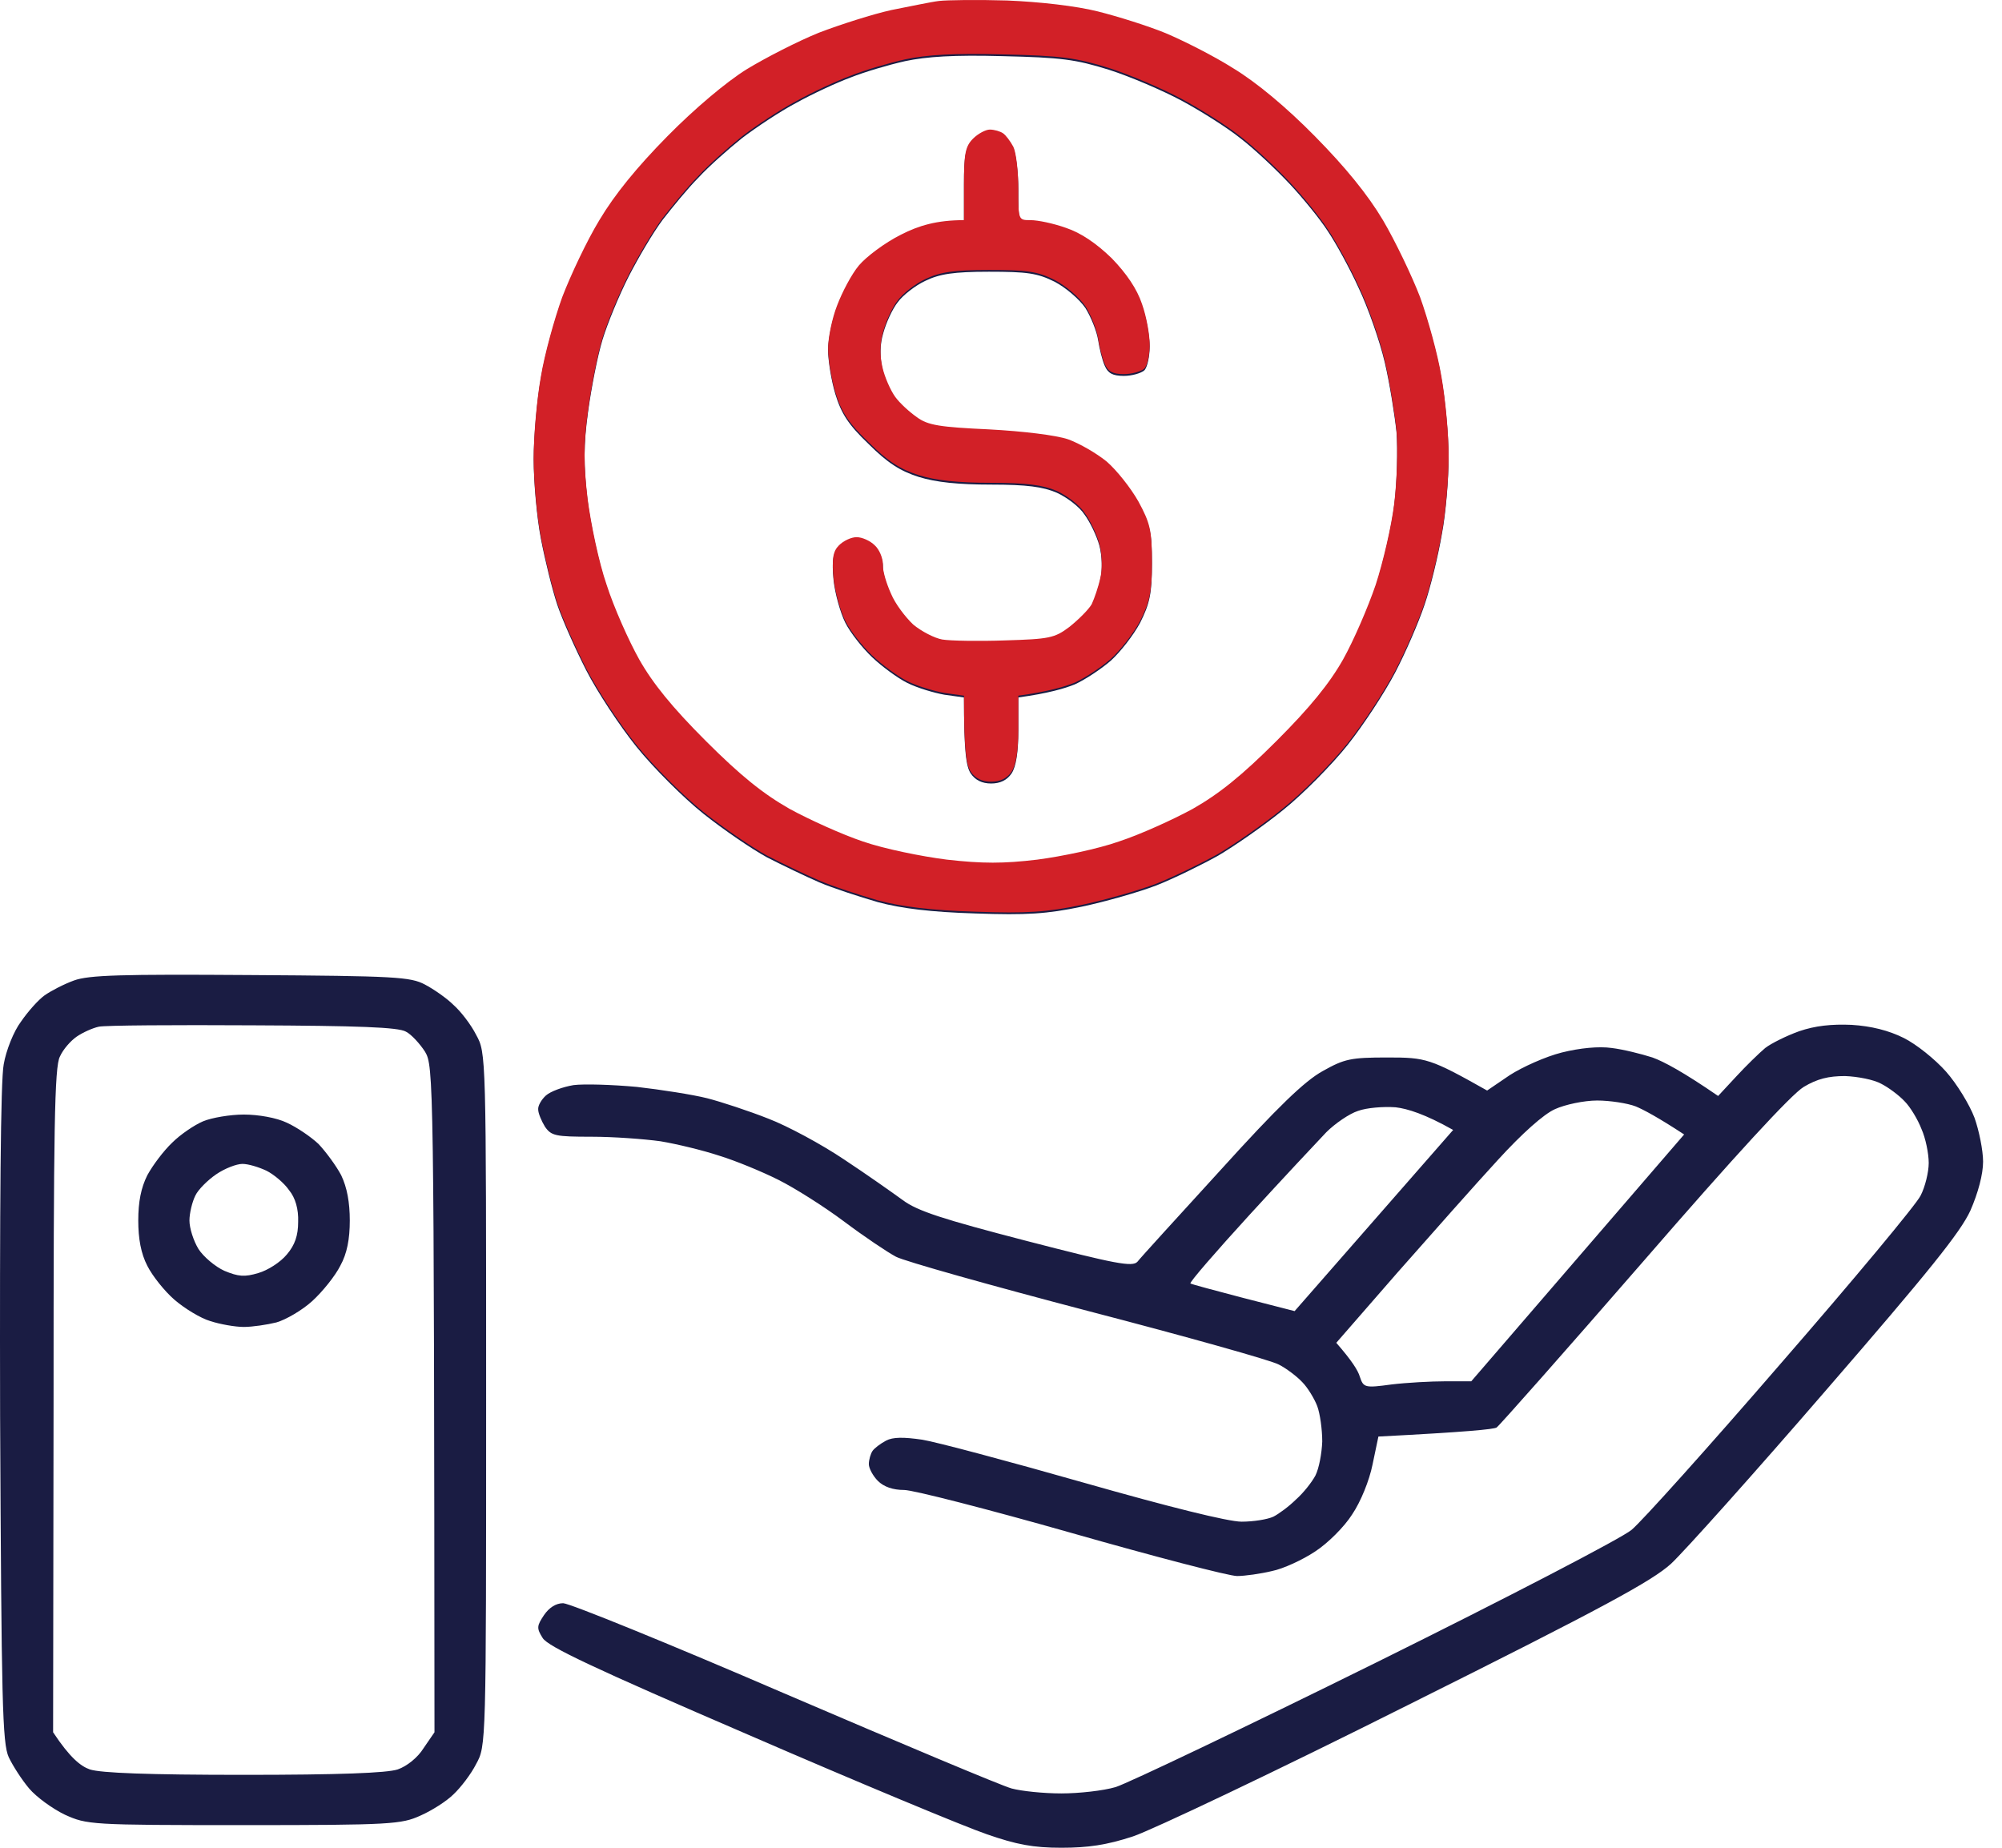
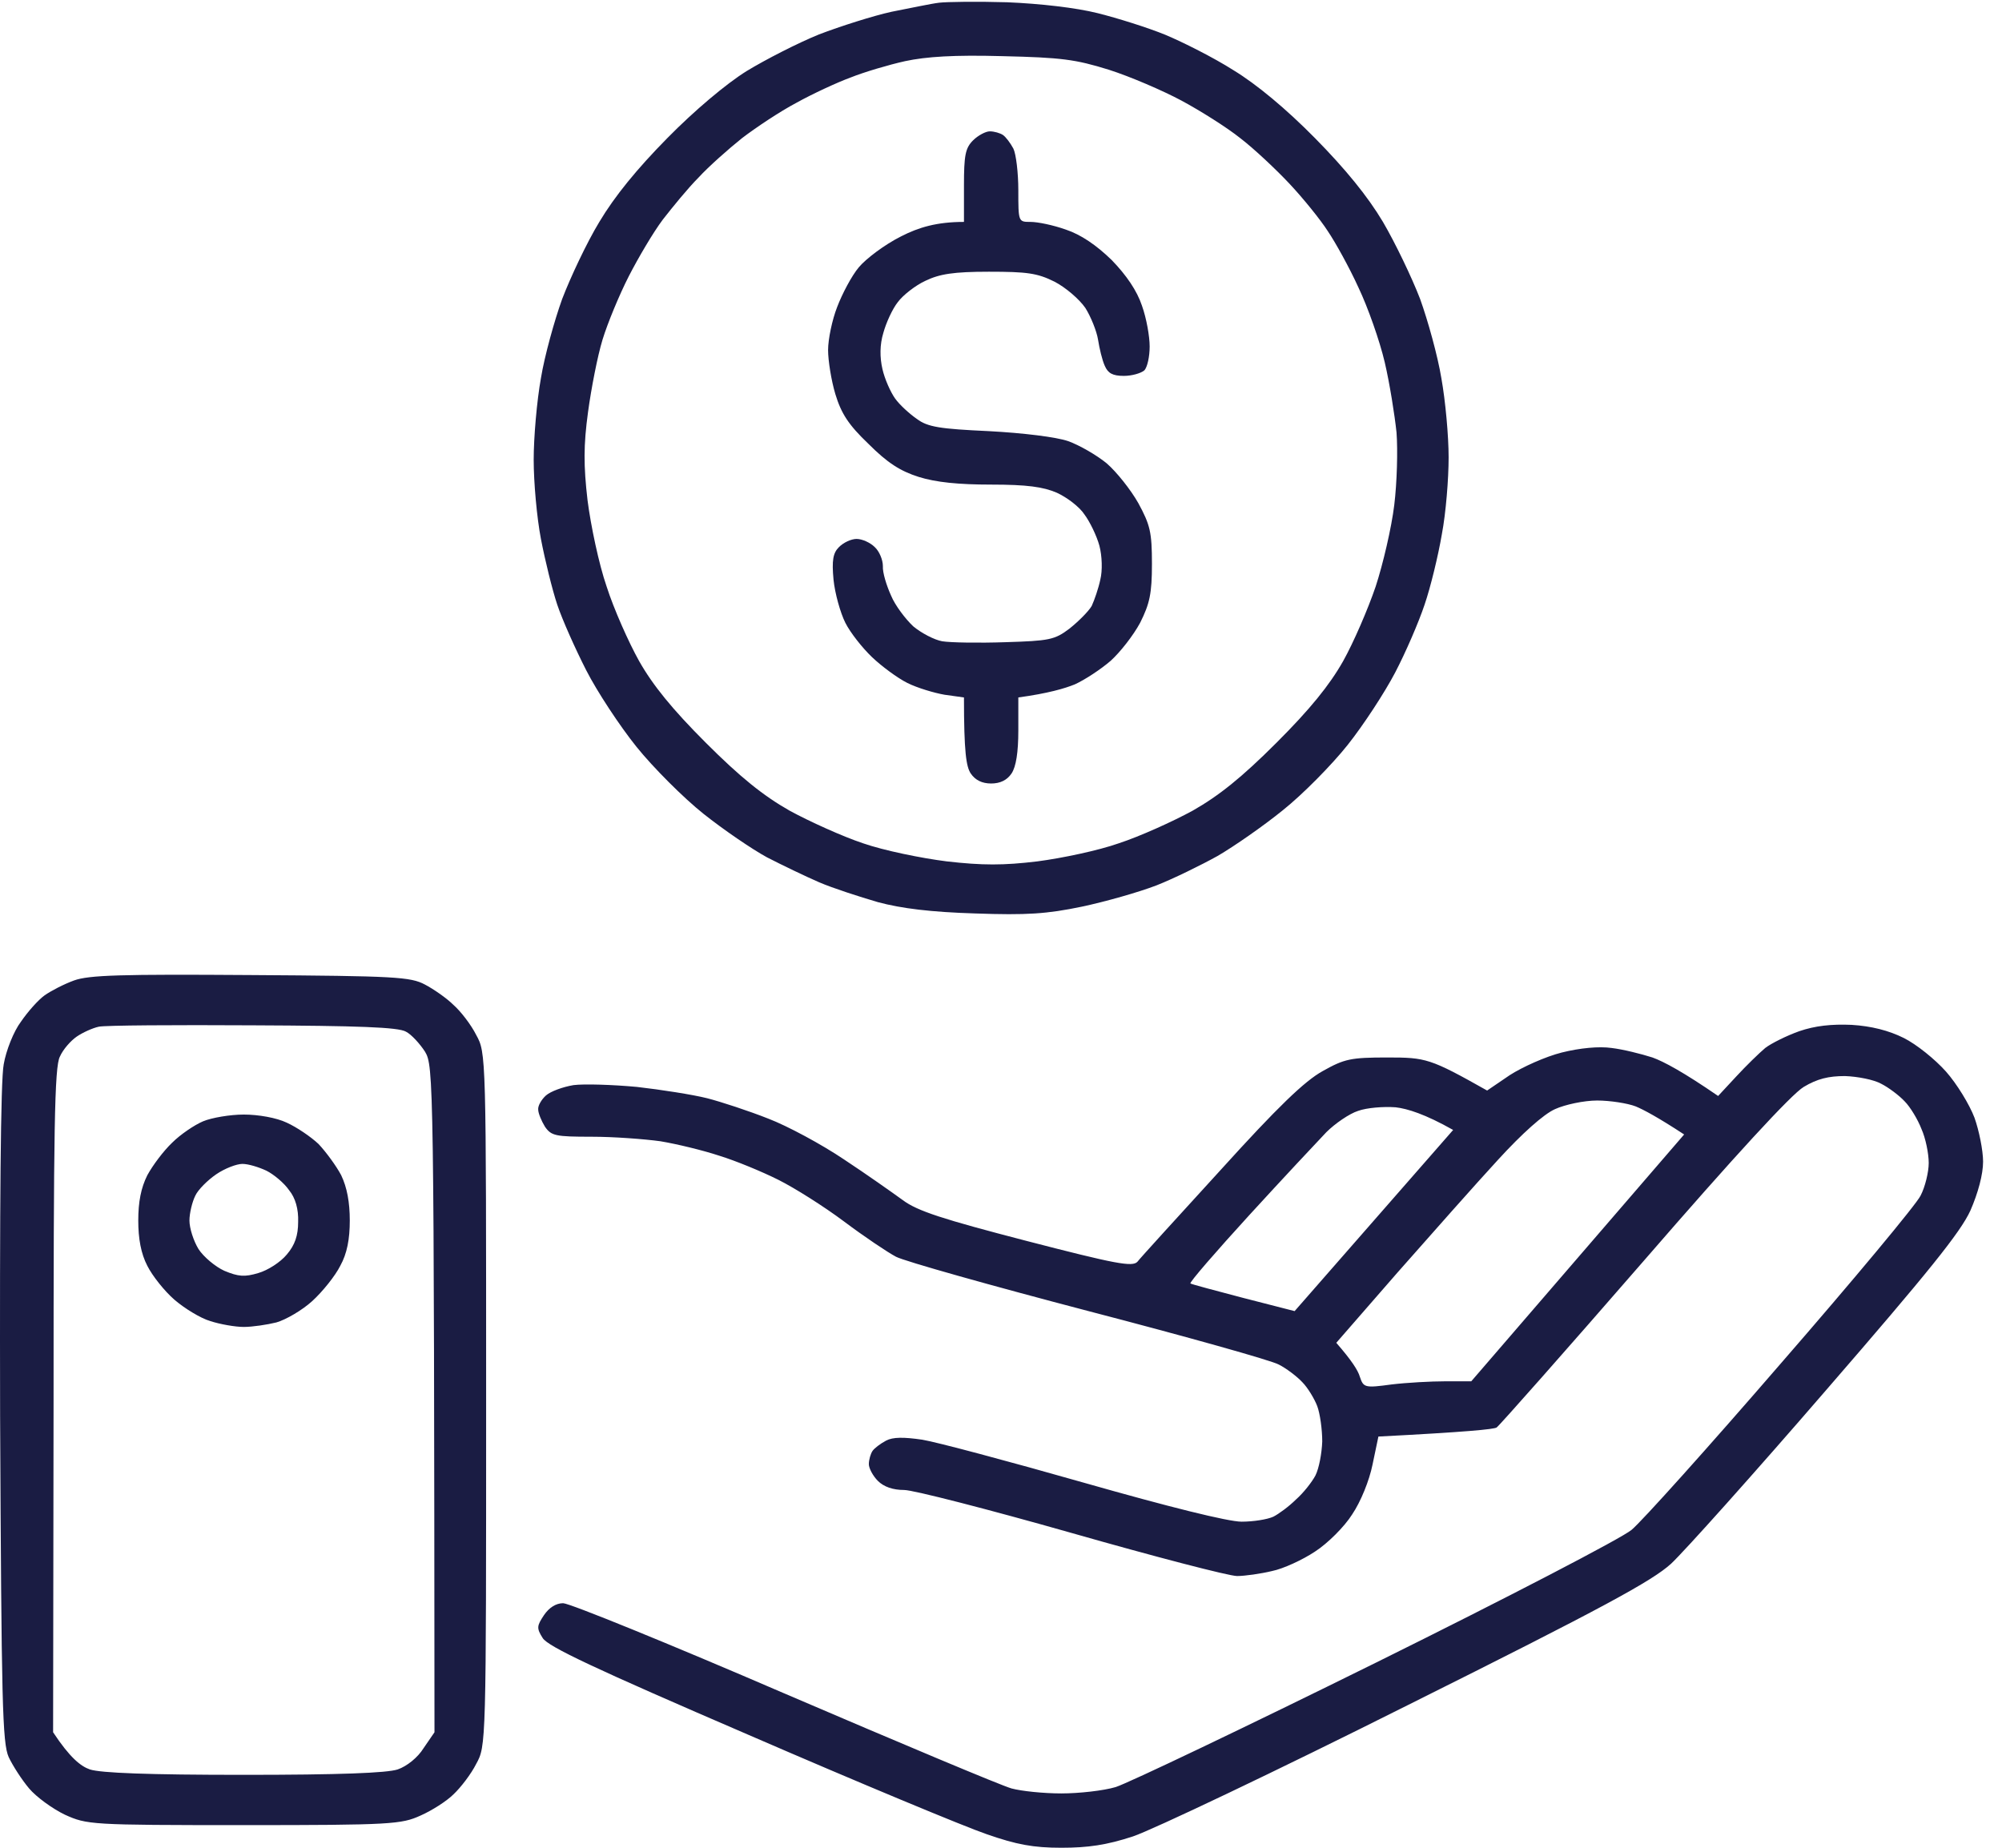
<svg xmlns="http://www.w3.org/2000/svg" width="78" height="72" viewBox="0 0 78 72" fill="none">
  <path fill-rule="evenodd" clip-rule="evenodd" d="M9.763 37.994C15.41 38.03 15.992 38.065 16.557 38.365C16.892 38.541 17.404 38.894 17.669 39.159C17.951 39.406 18.357 39.935 18.551 40.324C18.94 41.03 18.94 41.03 18.94 54.53C18.94 68.03 18.94 68.03 18.551 68.736C18.357 69.124 17.951 69.653 17.669 69.918C17.404 70.183 16.822 70.553 16.381 70.747C15.64 71.083 15.251 71.118 9.498 71.118C3.498 71.118 3.393 71.1 2.528 70.712C2.051 70.483 1.416 70.024 1.134 69.689C0.851 69.353 0.498 68.806 0.34 68.471C0.092 67.924 0.057 66.353 0.004 55.147C-0.013 47.03 0.022 42.089 0.145 41.471C0.234 40.941 0.534 40.183 0.816 39.812C1.081 39.424 1.487 38.965 1.734 38.788C1.981 38.612 2.493 38.347 2.881 38.206C3.463 37.994 4.716 37.959 9.763 37.994ZM2.987 40.394C2.757 40.553 2.457 40.889 2.334 41.171C2.122 41.559 2.087 43.994 2.087 54.583L2.069 67.5C2.722 68.489 3.145 68.824 3.498 68.947C3.922 69.088 5.793 69.159 9.498 69.159C13.204 69.159 15.075 69.088 15.498 68.947C15.851 68.824 16.275 68.489 16.504 68.118L16.928 67.5C16.91 41.877 16.892 41.541 16.557 40.977C16.363 40.677 16.028 40.306 15.816 40.2C15.516 40.024 13.928 39.971 9.851 39.953C6.798 39.935 4.098 39.953 3.851 40.006C3.604 40.059 3.216 40.236 2.987 40.394ZM72.145 39.935C72.91 39.983 73.587 40.153 74.175 40.447C74.669 40.694 75.392 41.277 75.816 41.753C76.24 42.23 76.734 43.041 76.928 43.553C77.104 44.047 77.263 44.824 77.263 45.265C77.263 45.759 77.069 46.483 76.769 47.171C76.381 48.018 75.145 49.553 71.139 54.177C68.334 57.424 65.616 60.459 65.104 60.935C64.363 61.606 62.492 62.63 54.851 66.441C49.716 69.018 44.881 71.312 44.139 71.559C43.116 71.894 42.392 72 41.351 72C40.257 72 39.604 71.877 38.44 71.471C37.61 71.189 33.445 69.459 29.175 67.606C23.157 65.012 21.357 64.165 21.145 63.83C20.898 63.441 20.916 63.353 21.198 62.93C21.392 62.647 21.657 62.471 21.94 62.471C22.187 62.471 26.051 64.041 30.551 65.983C35.034 67.906 39.022 69.583 39.41 69.689C39.798 69.794 40.663 69.883 41.351 69.883C42.04 69.883 42.992 69.777 43.469 69.635C43.963 69.477 48.516 67.306 53.616 64.783C58.716 62.259 63.198 59.93 63.569 59.612C63.957 59.294 66.587 56.365 69.392 53.118C72.216 49.871 74.669 46.924 74.828 46.589C75.004 46.253 75.145 45.671 75.145 45.318C75.145 44.947 75.022 44.347 74.863 43.994C74.722 43.624 74.422 43.13 74.21 42.918C73.998 42.688 73.575 42.371 73.293 42.23C73.01 42.071 72.375 41.947 71.881 41.93C71.245 41.93 70.804 42.035 70.275 42.353C69.798 42.636 67.575 45.053 64.028 49.147C60.992 52.641 58.416 55.553 58.31 55.624C58.204 55.694 57.128 55.8 53.704 55.977L53.475 57.071C53.351 57.688 53.016 58.518 52.681 59.012C52.381 59.489 51.728 60.141 51.234 60.459C50.757 60.777 49.998 61.13 49.557 61.218C49.116 61.324 48.498 61.412 48.198 61.412C47.881 61.412 44.969 60.653 41.757 59.736C38.528 58.818 35.581 58.059 35.228 58.059C34.787 58.059 34.434 57.935 34.204 57.706C34.01 57.512 33.851 57.212 33.851 57.053C33.851 56.877 33.922 56.647 33.992 56.541C34.063 56.435 34.292 56.259 34.522 56.136C34.787 55.994 35.21 55.994 35.934 56.1C36.481 56.188 39.322 56.947 42.234 57.777C45.516 58.712 47.845 59.294 48.375 59.294C48.834 59.294 49.381 59.206 49.61 59.1C49.822 58.994 50.228 58.694 50.492 58.43C50.775 58.183 51.11 57.759 51.251 57.494C51.392 57.212 51.498 56.63 51.516 56.171C51.516 55.694 51.428 55.077 51.322 54.794C51.216 54.512 50.951 54.071 50.74 53.859C50.528 53.63 50.104 53.312 49.822 53.171C49.54 53.012 46.204 52.077 42.41 51.089C38.634 50.1 35.245 49.147 34.91 48.971C34.575 48.794 33.657 48.177 32.881 47.594C32.104 47.012 30.957 46.288 30.322 45.971C29.687 45.653 28.663 45.23 28.028 45.035C27.392 44.824 26.369 44.577 25.734 44.471C25.098 44.383 23.898 44.294 23.051 44.294C21.64 44.294 21.481 44.259 21.234 43.906C21.093 43.677 20.969 43.377 20.969 43.236C20.951 43.094 21.093 42.847 21.269 42.688C21.445 42.53 21.922 42.353 22.345 42.283C22.751 42.23 23.863 42.265 24.816 42.353C25.751 42.459 26.987 42.653 27.551 42.794C28.098 42.935 29.175 43.288 29.934 43.589C30.675 43.871 32.016 44.594 32.881 45.177C33.763 45.759 34.787 46.483 35.175 46.765C35.74 47.188 36.728 47.506 39.992 48.353C43.469 49.253 44.122 49.377 44.316 49.165C44.422 49.024 45.887 47.418 47.563 45.583C49.769 43.147 50.828 42.124 51.534 41.736C52.381 41.259 52.628 41.206 54.057 41.206C55.557 41.206 55.716 41.241 57.94 42.494L58.822 41.894C59.316 41.577 60.216 41.171 60.851 41.012C61.557 40.836 62.298 40.765 62.792 40.836C63.234 40.889 63.94 41.065 64.381 41.206C64.822 41.365 65.581 41.771 66.94 42.706L67.645 41.947C68.034 41.524 68.545 41.03 68.775 40.836C69.004 40.659 69.604 40.359 70.098 40.183C70.716 39.971 71.351 39.9 72.145 39.935ZM58.363 45.194C57.516 46.112 55.769 48.089 54.445 49.589L52.063 52.324C52.663 53.012 52.91 53.4 52.981 53.647C53.122 54.071 53.175 54.089 54.216 53.947C54.798 53.877 55.751 53.824 56.316 53.824H57.322L65.616 44.206C64.593 43.535 64.028 43.236 63.728 43.112C63.41 42.989 62.722 42.883 62.228 42.883C61.716 42.883 60.975 43.041 60.587 43.218C60.145 43.412 59.298 44.171 58.363 45.194ZM51.675 44.118C51.34 44.471 49.981 45.918 48.675 47.347C47.369 48.777 46.328 49.977 46.381 50.012C46.434 50.047 47.369 50.294 48.445 50.577L50.44 51.089L56.616 44.03C55.522 43.412 54.834 43.2 54.375 43.147C53.898 43.112 53.245 43.165 52.91 43.288C52.575 43.394 52.01 43.783 51.675 44.118ZM39.234 0.088C40.522 0.141 41.916 0.3 42.763 0.512C43.539 0.706 44.722 1.077 45.41 1.359C46.081 1.641 47.281 2.241 48.057 2.736C48.957 3.283 50.104 4.236 51.234 5.383C52.416 6.583 53.281 7.641 53.881 8.647C54.357 9.459 55.01 10.818 55.328 11.647C55.628 12.477 56.016 13.871 56.157 14.736C56.316 15.618 56.44 16.994 56.44 17.824C56.44 18.653 56.334 19.994 56.175 20.824C56.034 21.653 55.734 22.889 55.504 23.559C55.275 24.247 54.763 25.43 54.357 26.206C53.951 26.983 53.122 28.253 52.504 29.03C51.887 29.806 50.757 30.953 49.981 31.571C49.222 32.188 48.075 32.983 47.44 33.353C46.804 33.706 45.728 34.236 45.057 34.5C44.369 34.765 43.063 35.136 42.145 35.33C40.787 35.612 40.01 35.665 37.998 35.594C36.269 35.541 35.122 35.4 34.204 35.153C33.481 34.941 32.44 34.606 31.91 34.377C31.381 34.147 30.463 33.706 29.881 33.406C29.298 33.089 28.187 32.33 27.41 31.712C26.634 31.094 25.451 29.912 24.798 29.1C24.145 28.288 23.263 26.947 22.84 26.118C22.416 25.288 21.904 24.141 21.71 23.559C21.516 22.977 21.234 21.83 21.075 21C20.916 20.171 20.793 18.794 20.793 17.912C20.793 17.047 20.916 15.618 21.075 14.736C21.216 13.871 21.604 12.477 21.904 11.647C22.222 10.818 22.857 9.459 23.351 8.647C23.951 7.641 24.816 6.583 25.998 5.383C27.057 4.306 28.293 3.265 29.087 2.771C29.81 2.33 31.081 1.677 31.91 1.341C32.74 1.024 34.01 0.618 34.734 0.459C35.457 0.318 36.287 0.141 36.587 0.106C36.869 0.071 38.069 0.053 39.234 0.088ZM33.145 3.018C32.616 3.212 31.663 3.653 31.028 4.006C30.392 4.341 29.44 4.977 28.91 5.383C28.381 5.806 27.604 6.494 27.216 6.918C26.81 7.324 26.192 8.083 25.822 8.559C25.451 9.053 24.869 10.041 24.498 10.765C24.128 11.489 23.669 12.6 23.475 13.236C23.281 13.871 23.034 15.141 22.91 16.059C22.734 17.347 22.734 18.141 22.892 19.5C23.016 20.471 23.334 21.988 23.634 22.853C23.916 23.735 24.498 25.041 24.904 25.765C25.434 26.7 26.192 27.636 27.498 28.941C28.857 30.3 29.74 31.006 30.763 31.588C31.54 32.012 32.828 32.594 33.622 32.859C34.434 33.141 35.898 33.441 36.887 33.565C38.281 33.724 39.093 33.724 40.416 33.565C41.369 33.441 42.798 33.141 43.593 32.859C44.404 32.594 45.693 32.012 46.469 31.588C47.492 31.006 48.375 30.3 49.734 28.941C51.04 27.636 51.798 26.7 52.328 25.765C52.734 25.041 53.298 23.735 53.598 22.853C53.881 21.988 54.216 20.559 54.322 19.677C54.428 18.812 54.463 17.541 54.41 16.853C54.34 16.183 54.145 14.947 53.951 14.118C53.757 13.289 53.298 11.983 52.928 11.206C52.575 10.43 52.028 9.441 51.728 9C51.445 8.559 50.775 7.73 50.245 7.165C49.716 6.6 48.851 5.788 48.322 5.383C47.792 4.959 46.751 4.306 46.028 3.918C45.304 3.53 44.034 2.983 43.204 2.718C41.898 2.312 41.351 2.241 39.057 2.188C37.169 2.136 36.093 2.206 35.263 2.383C34.628 2.524 33.675 2.806 33.145 3.018ZM9.498 43.43C10.063 43.43 10.769 43.553 11.175 43.747C11.563 43.924 12.11 44.294 12.41 44.577C12.693 44.877 13.098 45.424 13.293 45.794C13.522 46.271 13.628 46.853 13.628 47.559C13.628 48.283 13.522 48.847 13.257 49.324C13.063 49.712 12.569 50.33 12.163 50.7C11.775 51.053 11.14 51.424 10.769 51.53C10.416 51.618 9.834 51.706 9.498 51.706C9.163 51.706 8.563 51.6 8.192 51.477C7.822 51.371 7.187 50.983 6.798 50.647C6.41 50.312 5.934 49.712 5.74 49.324C5.492 48.847 5.387 48.265 5.387 47.559C5.387 46.836 5.492 46.288 5.74 45.794C5.951 45.406 6.375 44.841 6.71 44.524C7.028 44.206 7.575 43.836 7.91 43.694C8.245 43.553 8.969 43.43 9.498 43.43ZM7.61 46.589C7.487 46.836 7.381 47.277 7.381 47.559C7.381 47.859 7.54 48.353 7.734 48.671C7.928 48.971 8.387 49.359 8.74 49.518C9.287 49.747 9.534 49.765 10.063 49.606C10.434 49.5 10.928 49.183 11.175 48.883C11.492 48.512 11.616 48.141 11.616 47.612C11.634 47.118 11.51 46.677 11.263 46.377C11.069 46.094 10.663 45.759 10.381 45.618C10.081 45.477 9.675 45.353 9.445 45.353C9.216 45.353 8.757 45.53 8.422 45.759C8.087 45.989 7.716 46.359 7.61 46.589ZM38.563 5.118C38.739 5.118 38.969 5.188 39.075 5.259C39.181 5.33 39.357 5.559 39.481 5.788C39.587 6 39.675 6.741 39.675 7.412C39.675 8.647 39.675 8.647 40.151 8.647C40.434 8.647 41.034 8.771 41.528 8.947C42.11 9.141 42.71 9.547 43.31 10.13C43.892 10.73 44.298 11.33 44.492 11.912C44.669 12.406 44.792 13.112 44.792 13.5C44.792 13.889 44.704 14.312 44.581 14.435C44.457 14.541 44.104 14.647 43.787 14.647C43.345 14.647 43.169 14.541 43.045 14.259C42.94 14.03 42.834 13.571 42.781 13.236C42.728 12.9 42.498 12.335 42.287 12C42.057 11.665 41.528 11.206 41.087 10.977C40.416 10.641 40.01 10.588 38.528 10.588C37.151 10.588 36.604 10.677 36.057 10.941C35.669 11.118 35.175 11.506 34.981 11.771C34.769 12.036 34.522 12.583 34.416 12.971C34.275 13.43 34.275 13.924 34.381 14.383C34.469 14.771 34.698 15.283 34.875 15.53C35.051 15.777 35.44 16.13 35.722 16.324C36.145 16.641 36.622 16.712 38.528 16.8C39.869 16.871 41.157 17.03 41.616 17.189C42.057 17.347 42.728 17.735 43.116 18.053C43.504 18.389 44.051 19.077 44.351 19.606C44.81 20.453 44.881 20.735 44.881 21.971C44.881 23.136 44.792 23.524 44.422 24.265C44.157 24.759 43.645 25.412 43.275 25.747C42.887 26.083 42.269 26.488 41.881 26.665C41.492 26.824 40.84 27.018 39.675 27.177V28.465C39.675 29.312 39.587 29.877 39.41 30.141C39.234 30.4 38.969 30.53 38.616 30.53C38.263 30.53 37.998 30.4 37.822 30.141C37.645 29.877 37.557 29.312 37.557 27.177L36.798 27.071C36.392 27 35.74 26.806 35.351 26.612C34.963 26.418 34.345 25.959 33.975 25.606C33.604 25.253 33.128 24.653 32.934 24.265C32.74 23.877 32.528 23.118 32.475 22.588C32.404 21.83 32.457 21.547 32.687 21.318C32.863 21.141 33.163 21 33.375 21C33.587 21 33.904 21.141 34.081 21.318C34.257 21.477 34.398 21.812 34.398 22.059C34.381 22.306 34.54 22.818 34.716 23.206C34.875 23.594 35.281 24.124 35.581 24.406C35.898 24.671 36.41 24.936 36.71 24.988C37.028 25.041 38.14 25.059 39.163 25.024C40.875 24.971 41.087 24.936 41.669 24.494C42.022 24.212 42.41 23.824 42.534 23.612C42.64 23.383 42.798 22.924 42.869 22.588C42.957 22.235 42.94 21.671 42.834 21.265C42.728 20.877 42.463 20.33 42.251 20.047C42.057 19.747 41.563 19.377 41.175 19.2C40.645 18.971 40.01 18.883 38.616 18.883C37.345 18.883 36.463 18.794 35.792 18.583C35.069 18.353 34.575 18.035 33.834 17.294C33.057 16.553 32.775 16.112 32.545 15.353C32.387 14.824 32.263 14.047 32.263 13.641C32.263 13.218 32.422 12.459 32.616 11.965C32.81 11.453 33.181 10.747 33.463 10.412C33.745 10.077 34.469 9.53 35.104 9.212C35.792 8.859 36.498 8.647 37.557 8.647V7.236C37.557 6.053 37.61 5.771 37.91 5.471C38.104 5.277 38.404 5.118 38.563 5.118Z" fill="#1A1C43" />
-   <path fill-rule="evenodd" clip-rule="evenodd" d="M39.234 0.019C40.522 0.072 41.916 0.231 42.764 0.443C43.54 0.637 44.722 1.007 45.411 1.29C46.081 1.572 47.281 2.172 48.058 2.666C48.958 3.213 50.105 4.166 51.234 5.313C52.416 6.513 53.281 7.572 53.881 8.578C54.358 9.39 55.011 10.749 55.328 11.578C55.628 12.408 56.017 13.802 56.158 14.666C56.316 15.549 56.44 16.925 56.44 17.755C56.44 18.584 56.334 19.925 56.175 20.755C56.034 21.584 55.734 22.819 55.505 23.49C55.275 24.178 54.764 25.36 54.358 26.137C53.952 26.913 53.122 28.184 52.505 28.96C51.887 29.737 50.758 30.884 49.981 31.502C49.222 32.119 48.075 32.913 47.44 33.284C46.805 33.637 45.728 34.166 45.058 34.431C44.369 34.696 43.064 35.066 42.146 35.26C40.787 35.543 40.011 35.596 37.999 35.525C36.269 35.472 35.122 35.331 34.205 35.084C33.481 34.872 32.44 34.537 31.911 34.307C31.381 34.078 30.464 33.637 29.881 33.337C29.299 33.019 28.187 32.26 27.411 31.643C26.634 31.025 25.452 29.843 24.799 29.031C24.146 28.219 23.264 26.878 22.84 26.049C22.416 25.219 21.905 24.072 21.711 23.49C21.517 22.907 21.234 21.76 21.075 20.931C20.916 20.102 20.793 18.725 20.793 17.843C20.793 16.978 20.916 15.549 21.075 14.666C21.216 13.802 21.605 12.408 21.905 11.578C22.222 10.749 22.858 9.39 23.352 8.578C23.952 7.572 24.817 6.513 25.999 5.313C27.058 4.237 28.293 3.196 29.087 2.702C29.811 2.26 31.081 1.607 31.911 1.272C32.74 0.955 34.011 0.549 34.734 0.39C35.458 0.249 36.287 0.072 36.587 0.037C36.869 0.002 38.069 -0.016 39.234 0.019ZM33.146 2.949C32.617 3.143 31.664 3.584 31.028 3.937C30.393 4.272 29.44 4.907 28.911 5.313C28.381 5.737 27.605 6.425 27.216 6.849C26.811 7.255 26.193 8.013 25.822 8.49C25.452 8.984 24.869 9.972 24.499 10.696C24.128 11.419 23.669 12.531 23.475 13.166C23.281 13.802 23.034 15.072 22.911 15.99C22.734 17.278 22.734 18.072 22.893 19.431C23.017 20.402 23.334 21.919 23.634 22.784C23.916 23.666 24.499 24.972 24.905 25.696C25.434 26.631 26.193 27.566 27.499 28.872C28.858 30.231 29.74 30.937 30.764 31.519C31.54 31.943 32.828 32.525 33.622 32.79C34.434 33.072 35.899 33.372 36.887 33.496C38.281 33.654 39.093 33.654 40.416 33.496C41.369 33.372 42.799 33.072 43.593 32.79C44.405 32.525 45.693 31.943 46.469 31.519C47.493 30.937 48.375 30.231 49.734 28.872C51.04 27.566 51.799 26.631 52.328 25.696C52.734 24.972 53.299 23.666 53.599 22.784C53.881 21.919 54.217 20.49 54.322 19.608C54.428 18.743 54.464 17.472 54.411 16.784C54.34 16.113 54.146 14.878 53.952 14.049C53.758 13.219 53.299 11.913 52.928 11.137C52.575 10.36 52.028 9.372 51.728 8.931C51.446 8.49 50.775 7.66 50.246 7.096C49.717 6.531 48.852 5.719 48.322 5.313C47.793 4.89 46.752 4.237 46.028 3.849C45.305 3.46 44.034 2.913 43.205 2.649C41.899 2.243 41.352 2.172 39.058 2.119C37.169 2.066 36.093 2.137 35.264 2.313C34.628 2.455 33.675 2.737 33.146 2.949ZM38.564 5.049C38.74 5.049 38.969 5.119 39.075 5.19C39.181 5.26 39.358 5.49 39.481 5.719C39.587 5.931 39.675 6.672 39.675 7.343C39.675 8.578 39.675 8.578 40.152 8.578C40.434 8.578 41.034 8.702 41.528 8.878C42.111 9.072 42.711 9.478 43.311 10.06C43.893 10.66 44.299 11.26 44.493 11.843C44.669 12.337 44.793 13.043 44.793 13.431C44.793 13.819 44.705 14.243 44.581 14.366C44.458 14.472 44.105 14.578 43.787 14.578C43.346 14.578 43.169 14.472 43.046 14.19C42.94 13.96 42.834 13.502 42.781 13.166C42.728 12.831 42.499 12.266 42.287 11.931C42.058 11.596 41.528 11.137 41.087 10.908C40.416 10.572 40.011 10.519 38.528 10.519C37.152 10.519 36.605 10.607 36.058 10.872C35.669 11.049 35.175 11.437 34.981 11.702C34.769 11.966 34.522 12.513 34.416 12.902C34.275 13.36 34.275 13.854 34.381 14.313C34.469 14.702 34.699 15.213 34.875 15.46C35.052 15.707 35.44 16.06 35.722 16.255C36.146 16.572 36.622 16.643 38.528 16.731C39.869 16.802 41.158 16.96 41.617 17.119C42.058 17.278 42.728 17.666 43.117 17.984C43.505 18.319 44.052 19.008 44.352 19.537C44.811 20.384 44.881 20.666 44.881 21.902C44.881 23.066 44.793 23.454 44.422 24.196C44.158 24.69 43.646 25.343 43.275 25.678C42.887 26.013 42.269 26.419 41.881 26.596C41.493 26.755 40.84 26.949 39.675 27.108V28.396C39.675 29.243 39.587 29.808 39.411 30.072C39.234 30.331 38.969 30.46 38.617 30.46C38.264 30.46 37.999 30.331 37.822 30.072C37.646 29.808 37.558 29.243 37.558 27.108L36.799 27.002C36.393 26.931 35.74 26.737 35.352 26.543C34.964 26.349 34.346 25.89 33.975 25.537C33.605 25.184 33.128 24.584 32.934 24.196C32.74 23.808 32.528 23.049 32.475 22.519C32.405 21.76 32.458 21.478 32.687 21.249C32.864 21.072 33.164 20.931 33.375 20.931C33.587 20.931 33.905 21.072 34.081 21.249C34.258 21.407 34.399 21.743 34.399 21.99C34.381 22.237 34.54 22.749 34.717 23.137C34.875 23.525 35.281 24.055 35.581 24.337C35.899 24.602 36.411 24.866 36.711 24.919C37.028 24.972 38.14 24.99 39.164 24.954C40.875 24.902 41.087 24.866 41.669 24.425C42.022 24.143 42.411 23.755 42.534 23.543C42.64 23.313 42.799 22.855 42.869 22.519C42.958 22.166 42.94 21.602 42.834 21.196C42.728 20.808 42.464 20.26 42.252 19.978C42.058 19.678 41.564 19.308 41.175 19.131C40.646 18.902 40.011 18.813 38.617 18.813C37.346 18.813 36.464 18.725 35.793 18.513C35.069 18.284 34.575 17.966 33.834 17.225C33.058 16.484 32.775 16.043 32.546 15.284C32.387 14.755 32.264 13.978 32.264 13.572C32.264 13.149 32.422 12.39 32.617 11.896C32.811 11.384 33.181 10.678 33.464 10.343C33.746 10.008 34.469 9.46 35.105 9.143C35.793 8.79 36.499 8.578 37.558 8.578V7.166C37.558 5.984 37.611 5.702 37.911 5.402C38.105 5.207 38.405 5.049 38.564 5.049Z" fill="#D22027" />
</svg>